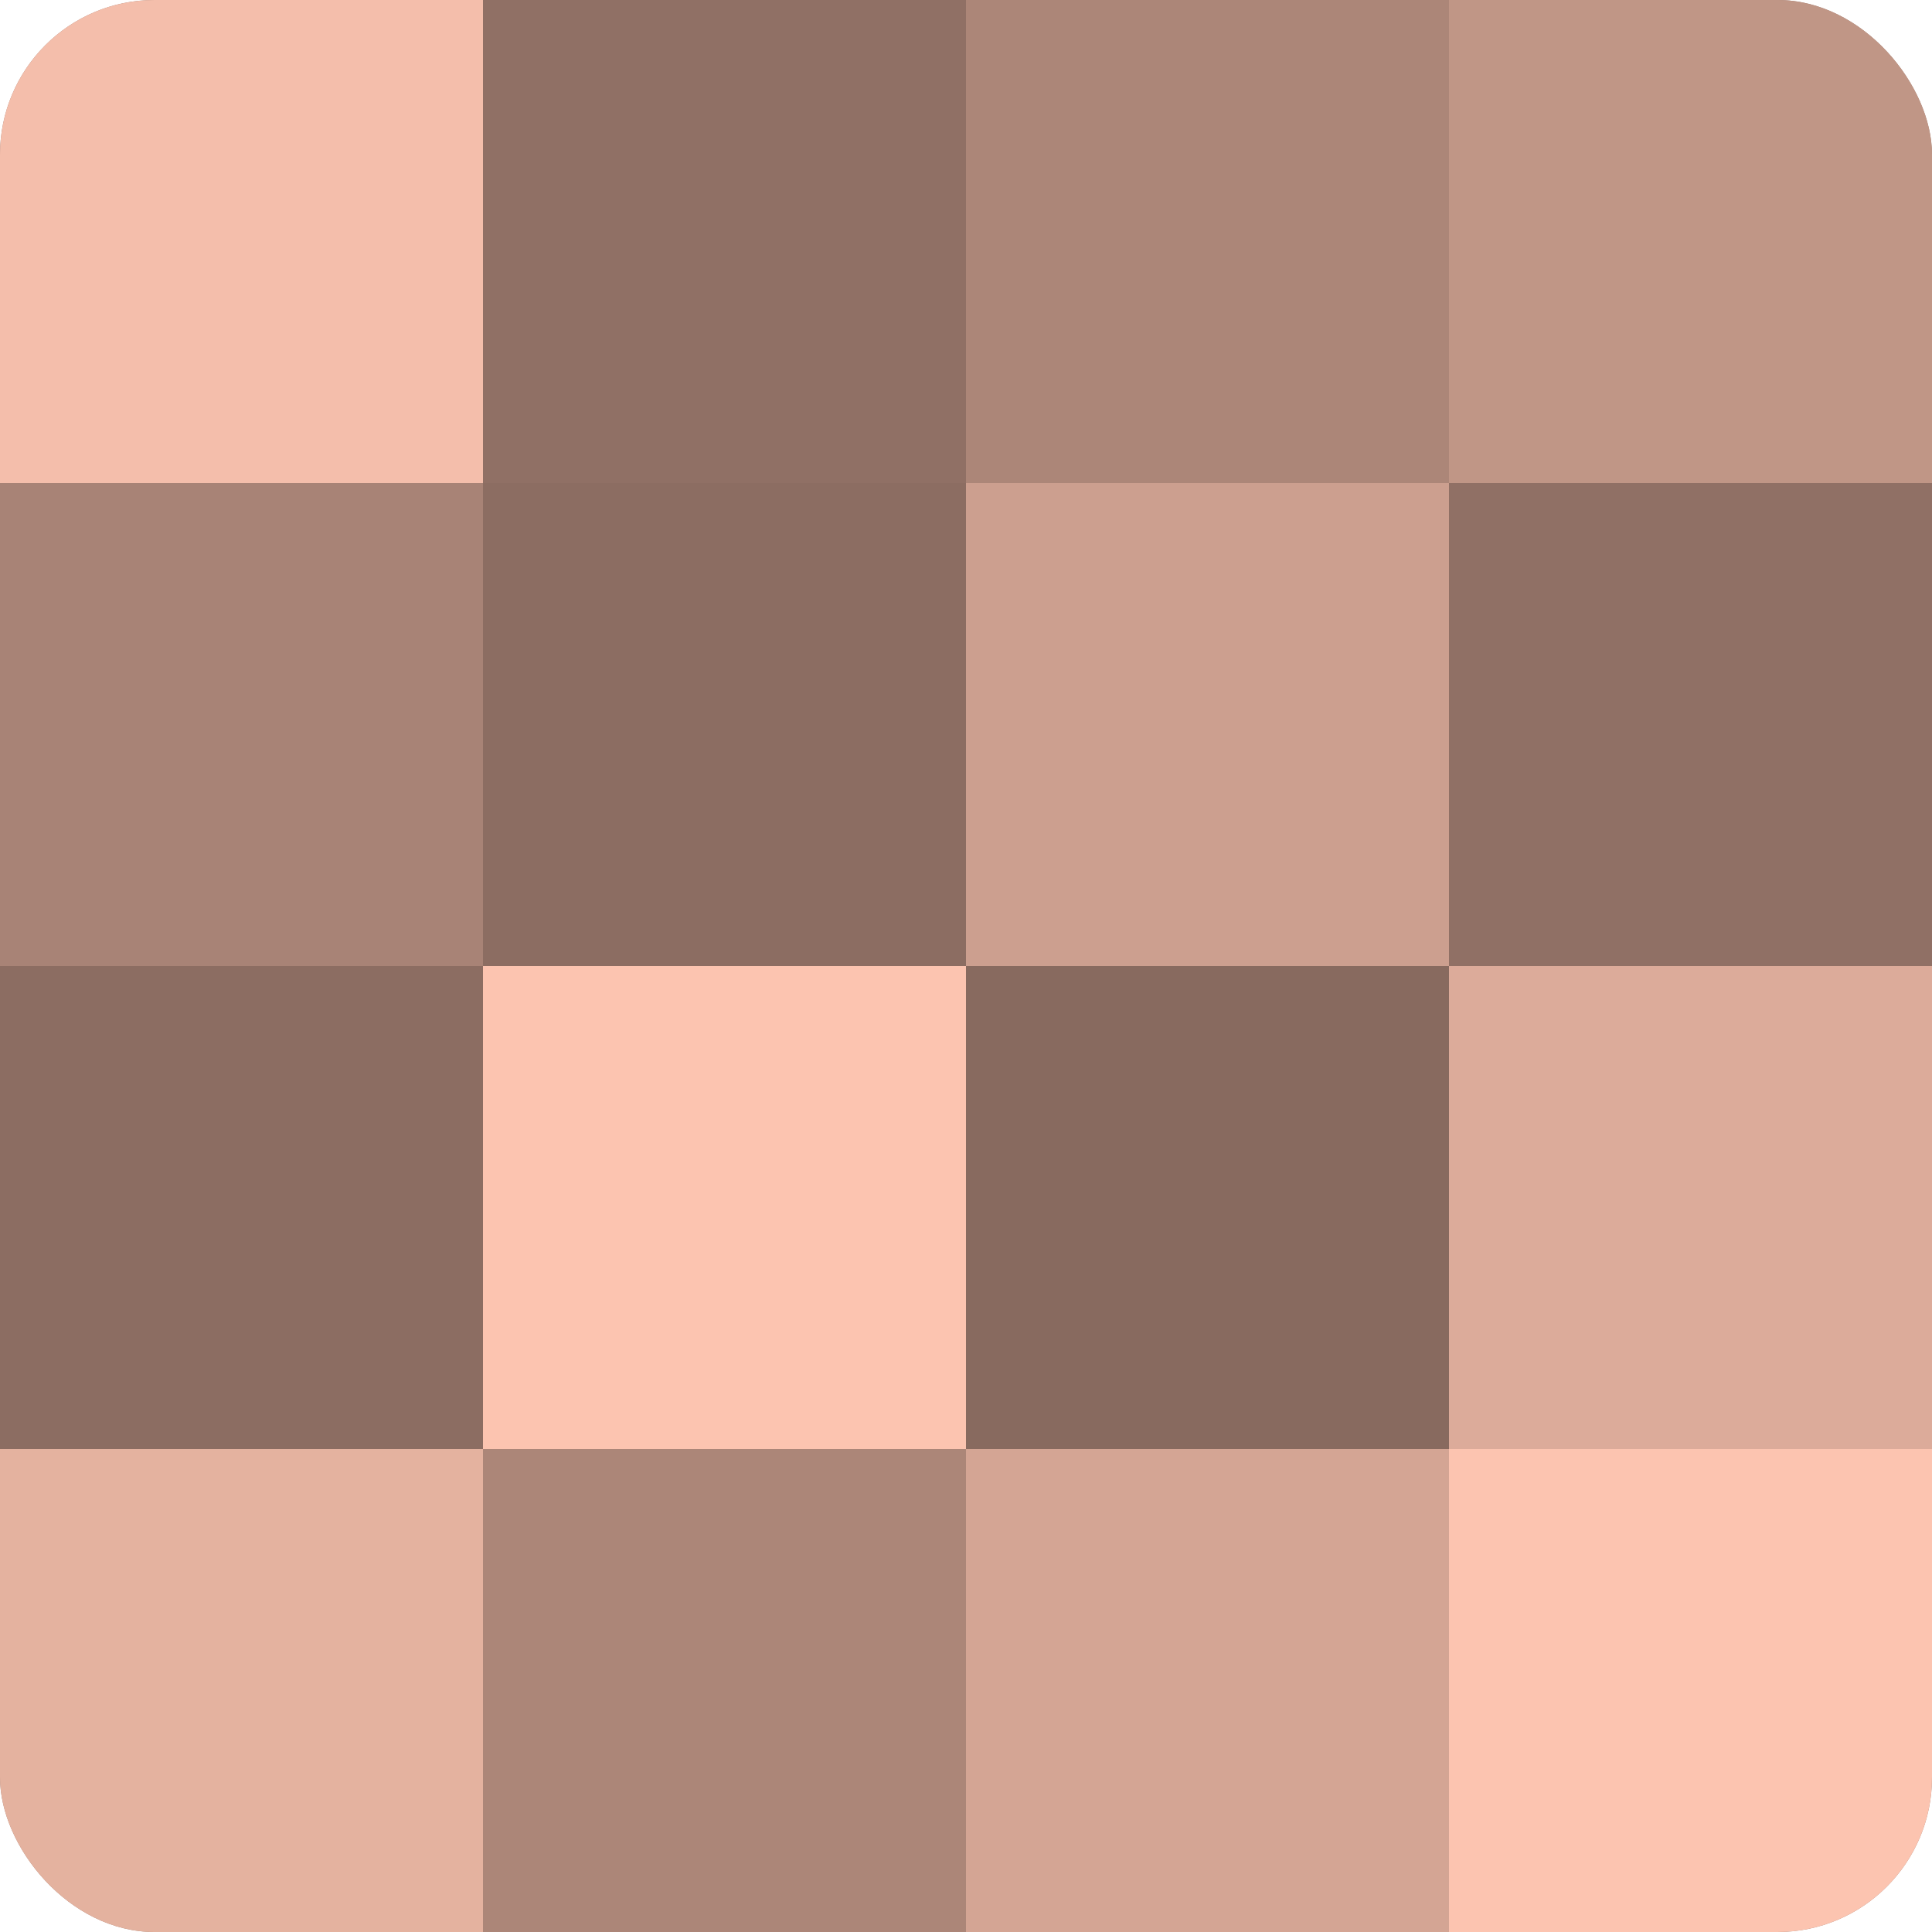
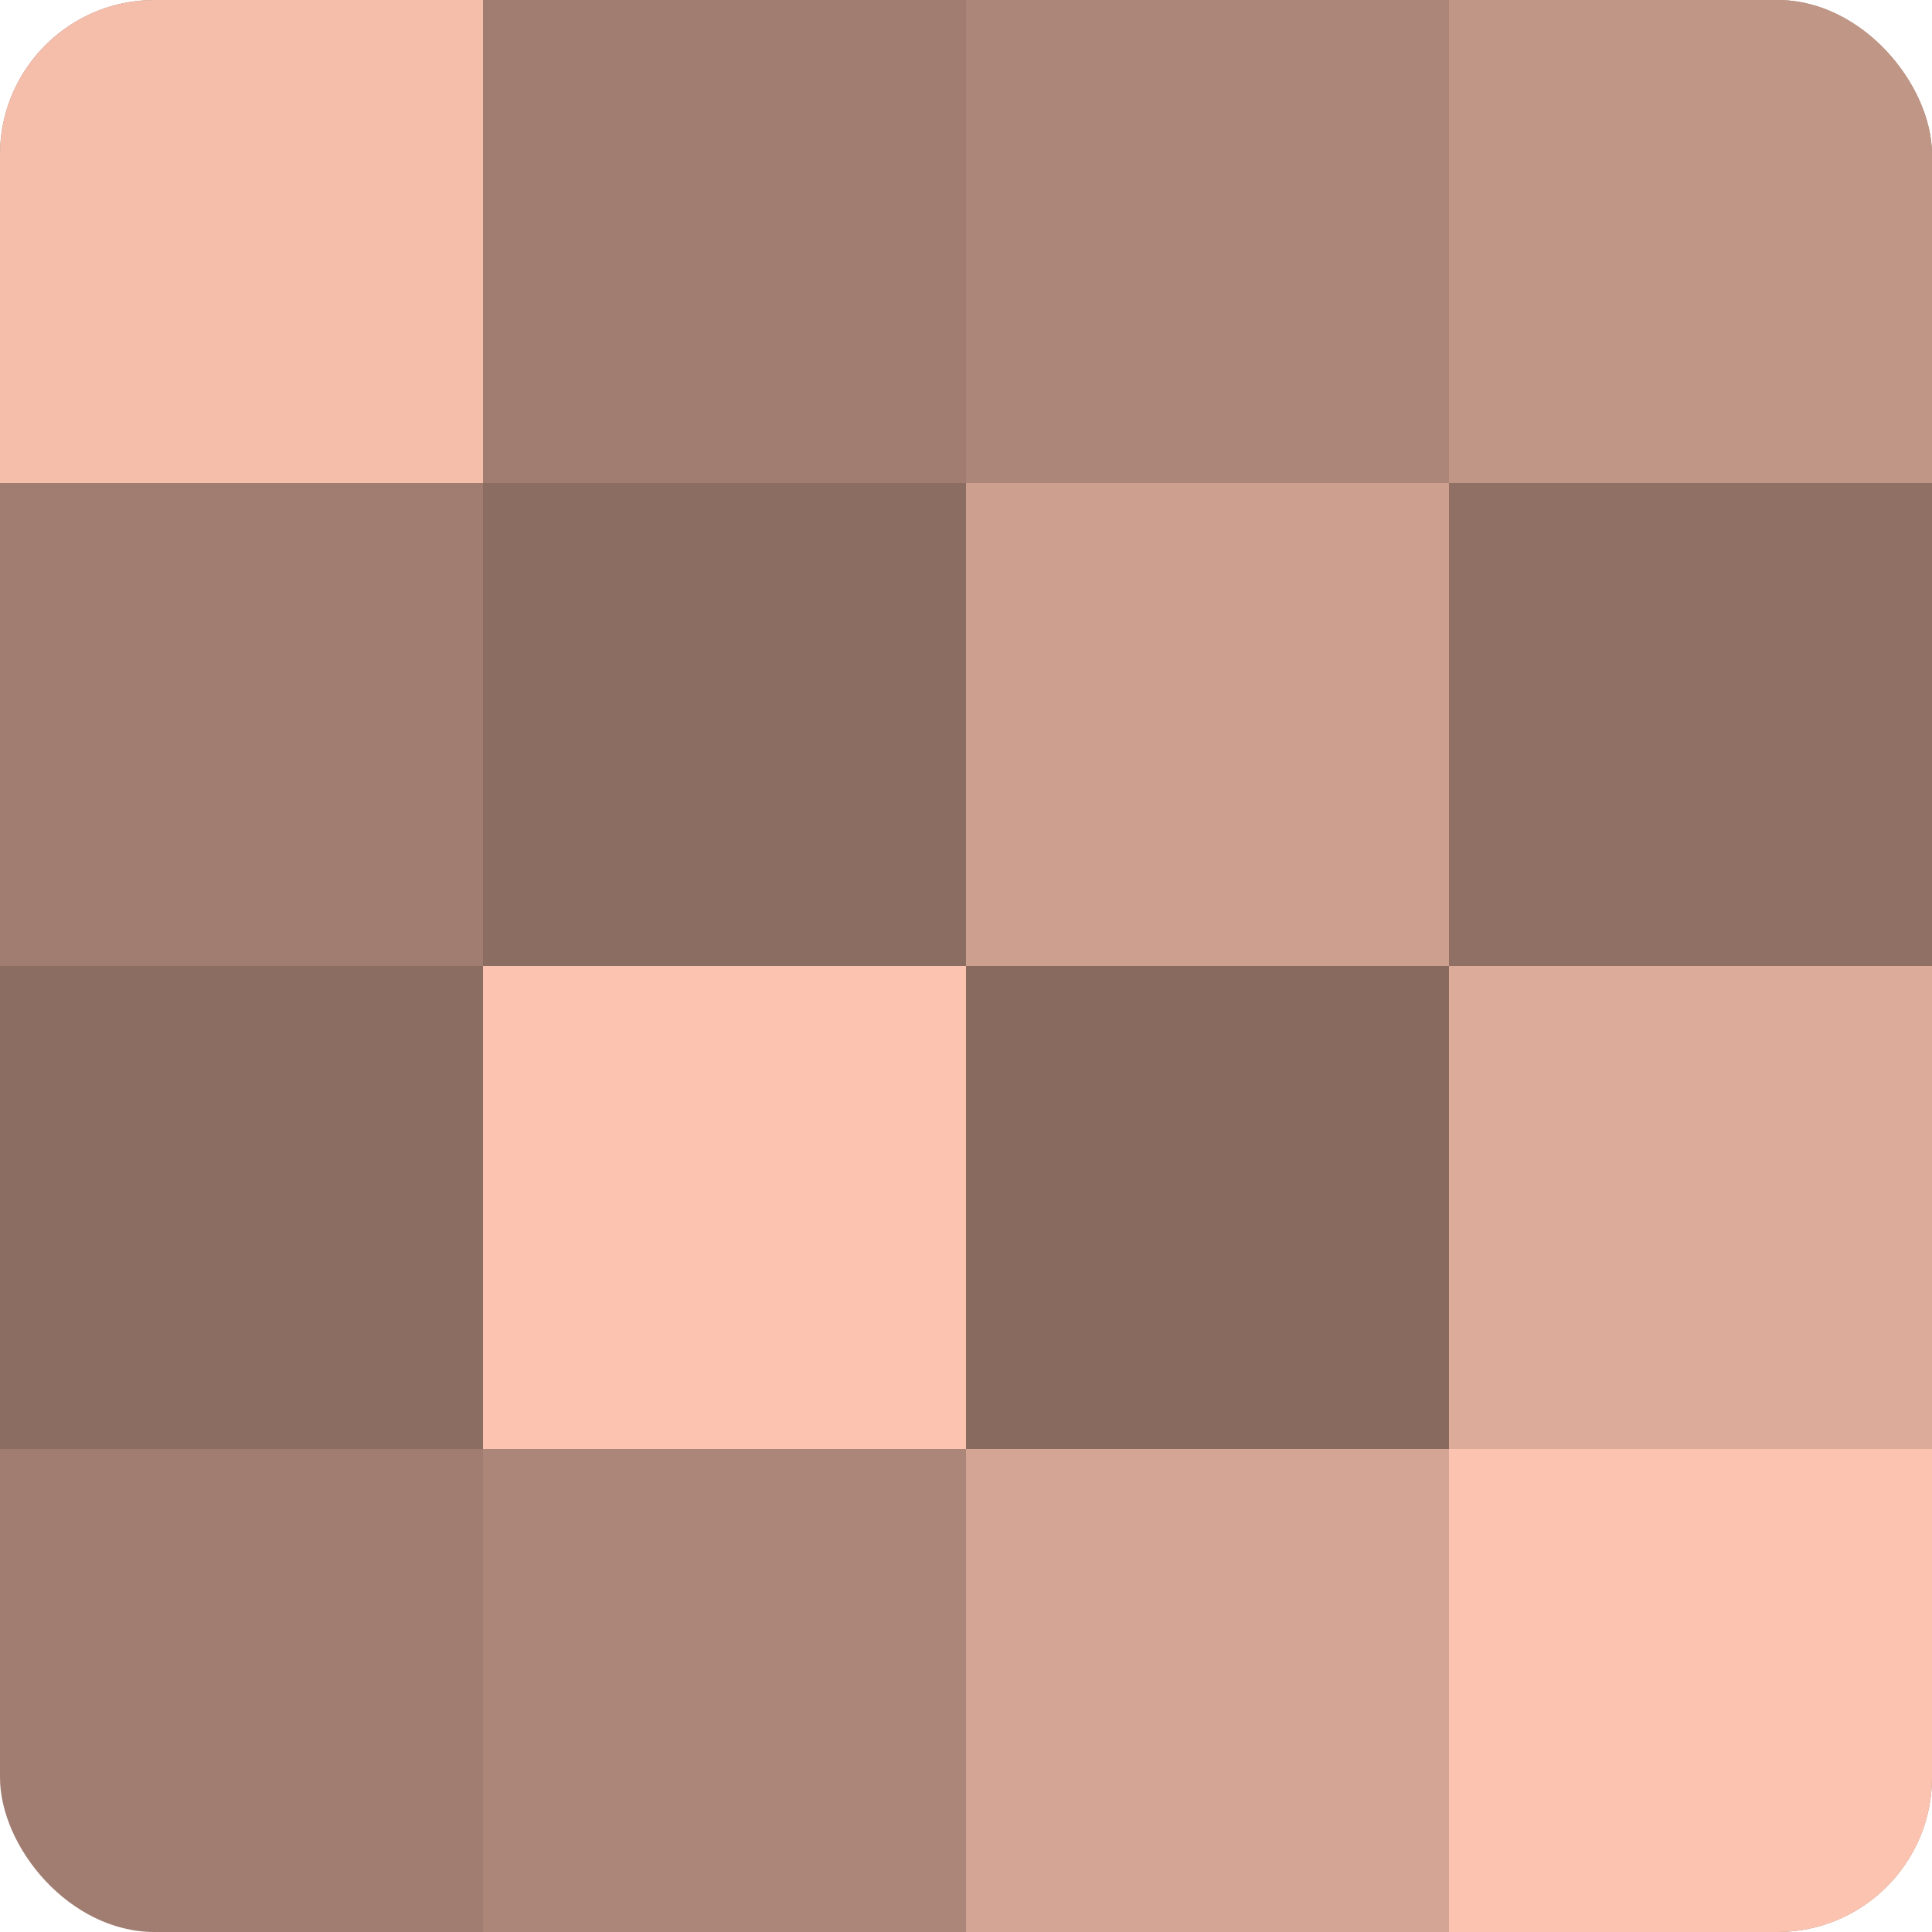
<svg xmlns="http://www.w3.org/2000/svg" width="60" height="60" viewBox="0 0 100 100" preserveAspectRatio="xMidYMid meet">
  <defs>
    <clipPath id="c" width="100" height="100">
      <rect width="100" height="100" rx="8" ry="8" />
    </clipPath>
  </defs>
  <g clip-path="url(#c)">
    <rect width="100" height="100" fill="#a07d70" />
    <rect width="25" height="25" fill="#f4beab" />
-     <rect y="25" width="25" height="25" fill="#a88376" />
    <rect y="50" width="25" height="25" fill="#8c6d62" />
-     <rect y="75" width="25" height="25" fill="#e4b29f" />
-     <rect x="25" width="25" height="25" fill="#907065" />
    <rect x="25" y="25" width="25" height="25" fill="#8c6d62" />
    <rect x="25" y="50" width="25" height="25" fill="#fcc4b0" />
    <rect x="25" y="75" width="25" height="25" fill="#ac8678" />
    <rect x="50" width="25" height="25" fill="#ac8678" />
    <rect x="50" y="25" width="25" height="25" fill="#cc9f8f" />
    <rect x="50" y="50" width="25" height="25" fill="#886a5f" />
    <rect x="50" y="75" width="25" height="25" fill="#d4a594" />
    <rect x="75" width="25" height="25" fill="#c09686" />
    <rect x="75" y="25" width="25" height="25" fill="#907065" />
    <rect x="75" y="50" width="25" height="25" fill="#dcab9a" />
    <rect x="75" y="75" width="25" height="25" fill="#fcc4b0" />
  </g>
</svg>